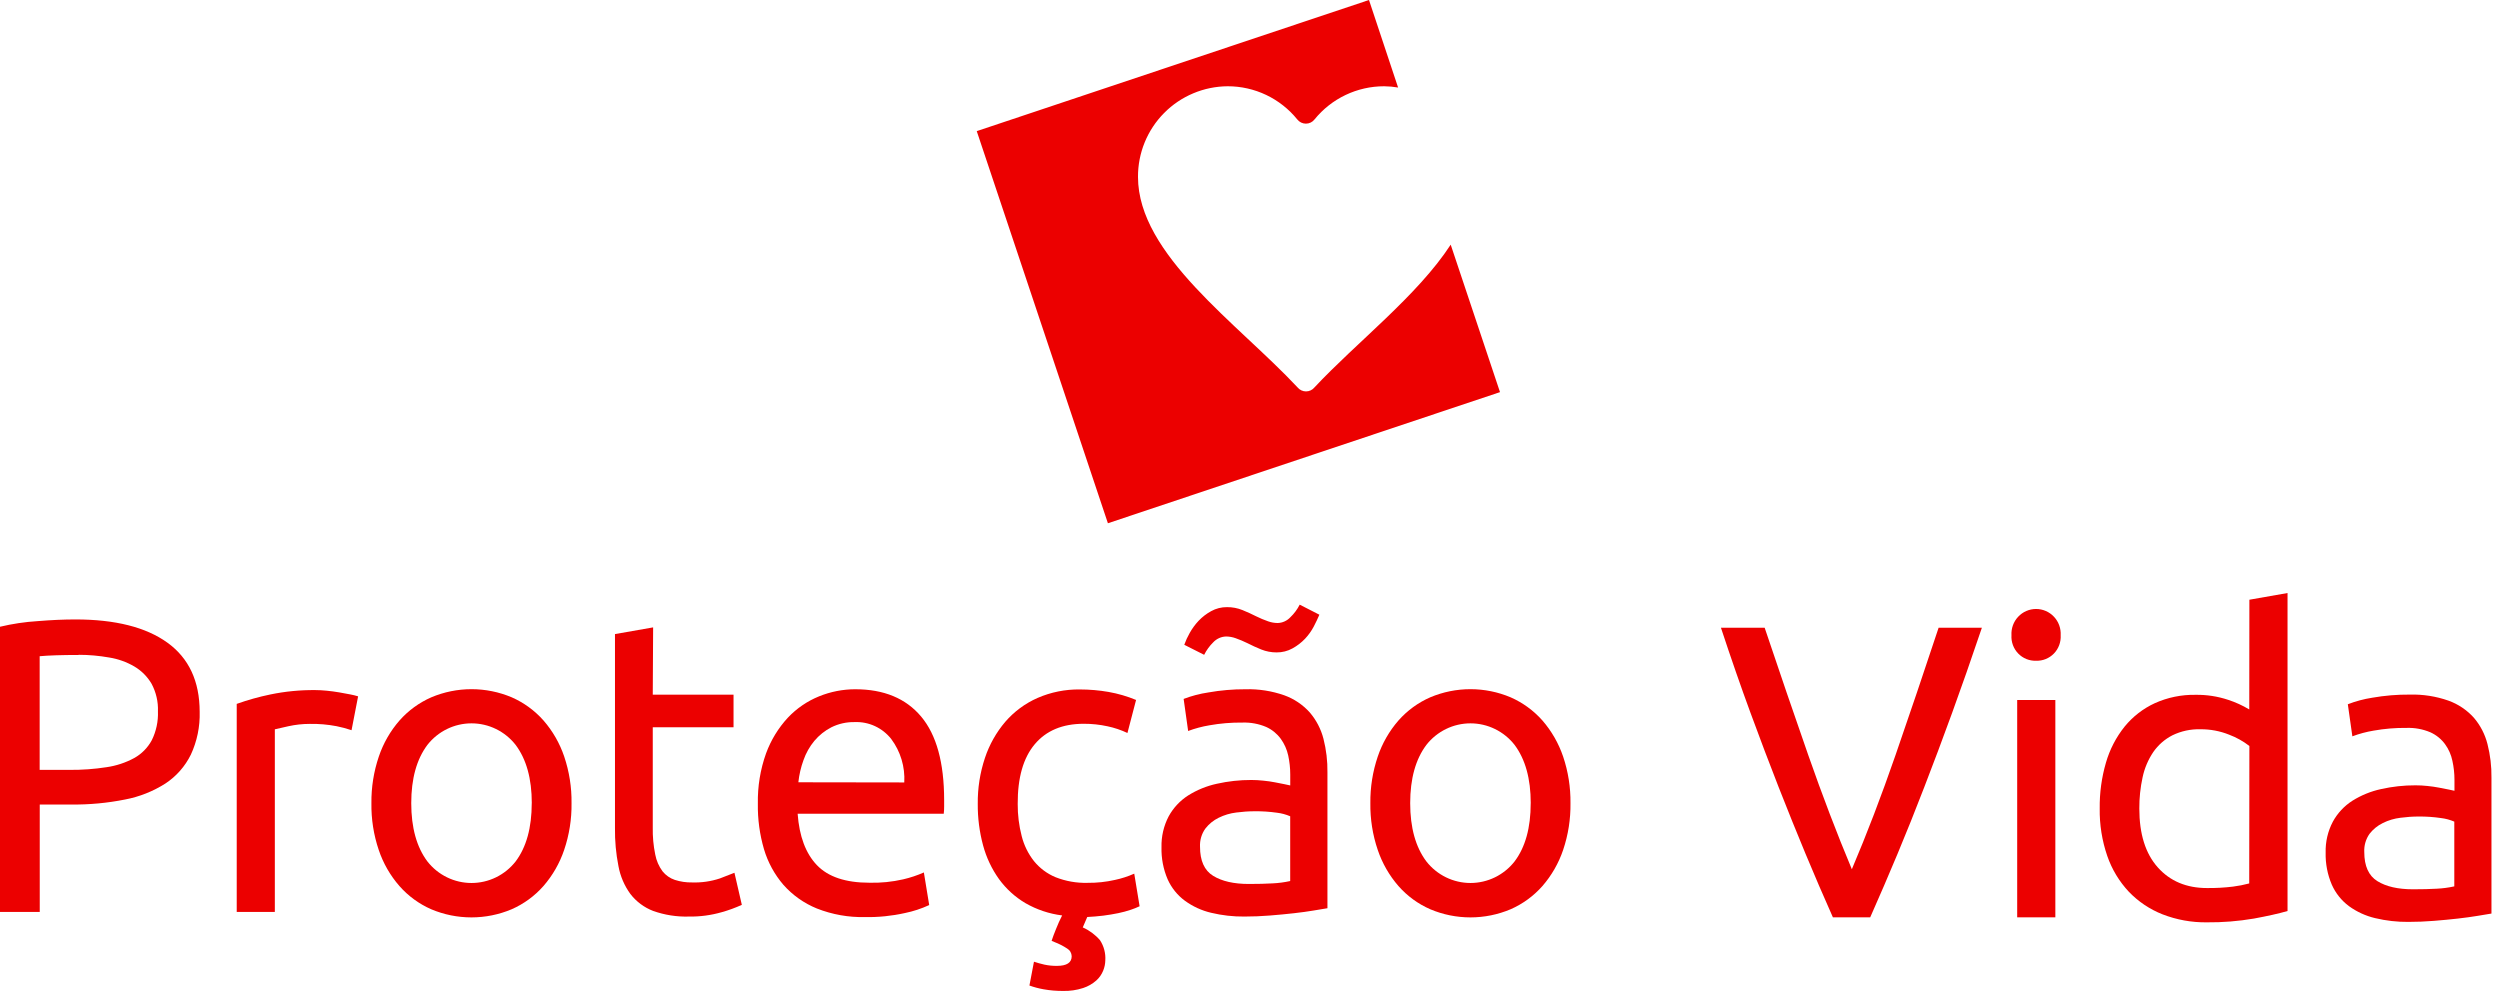
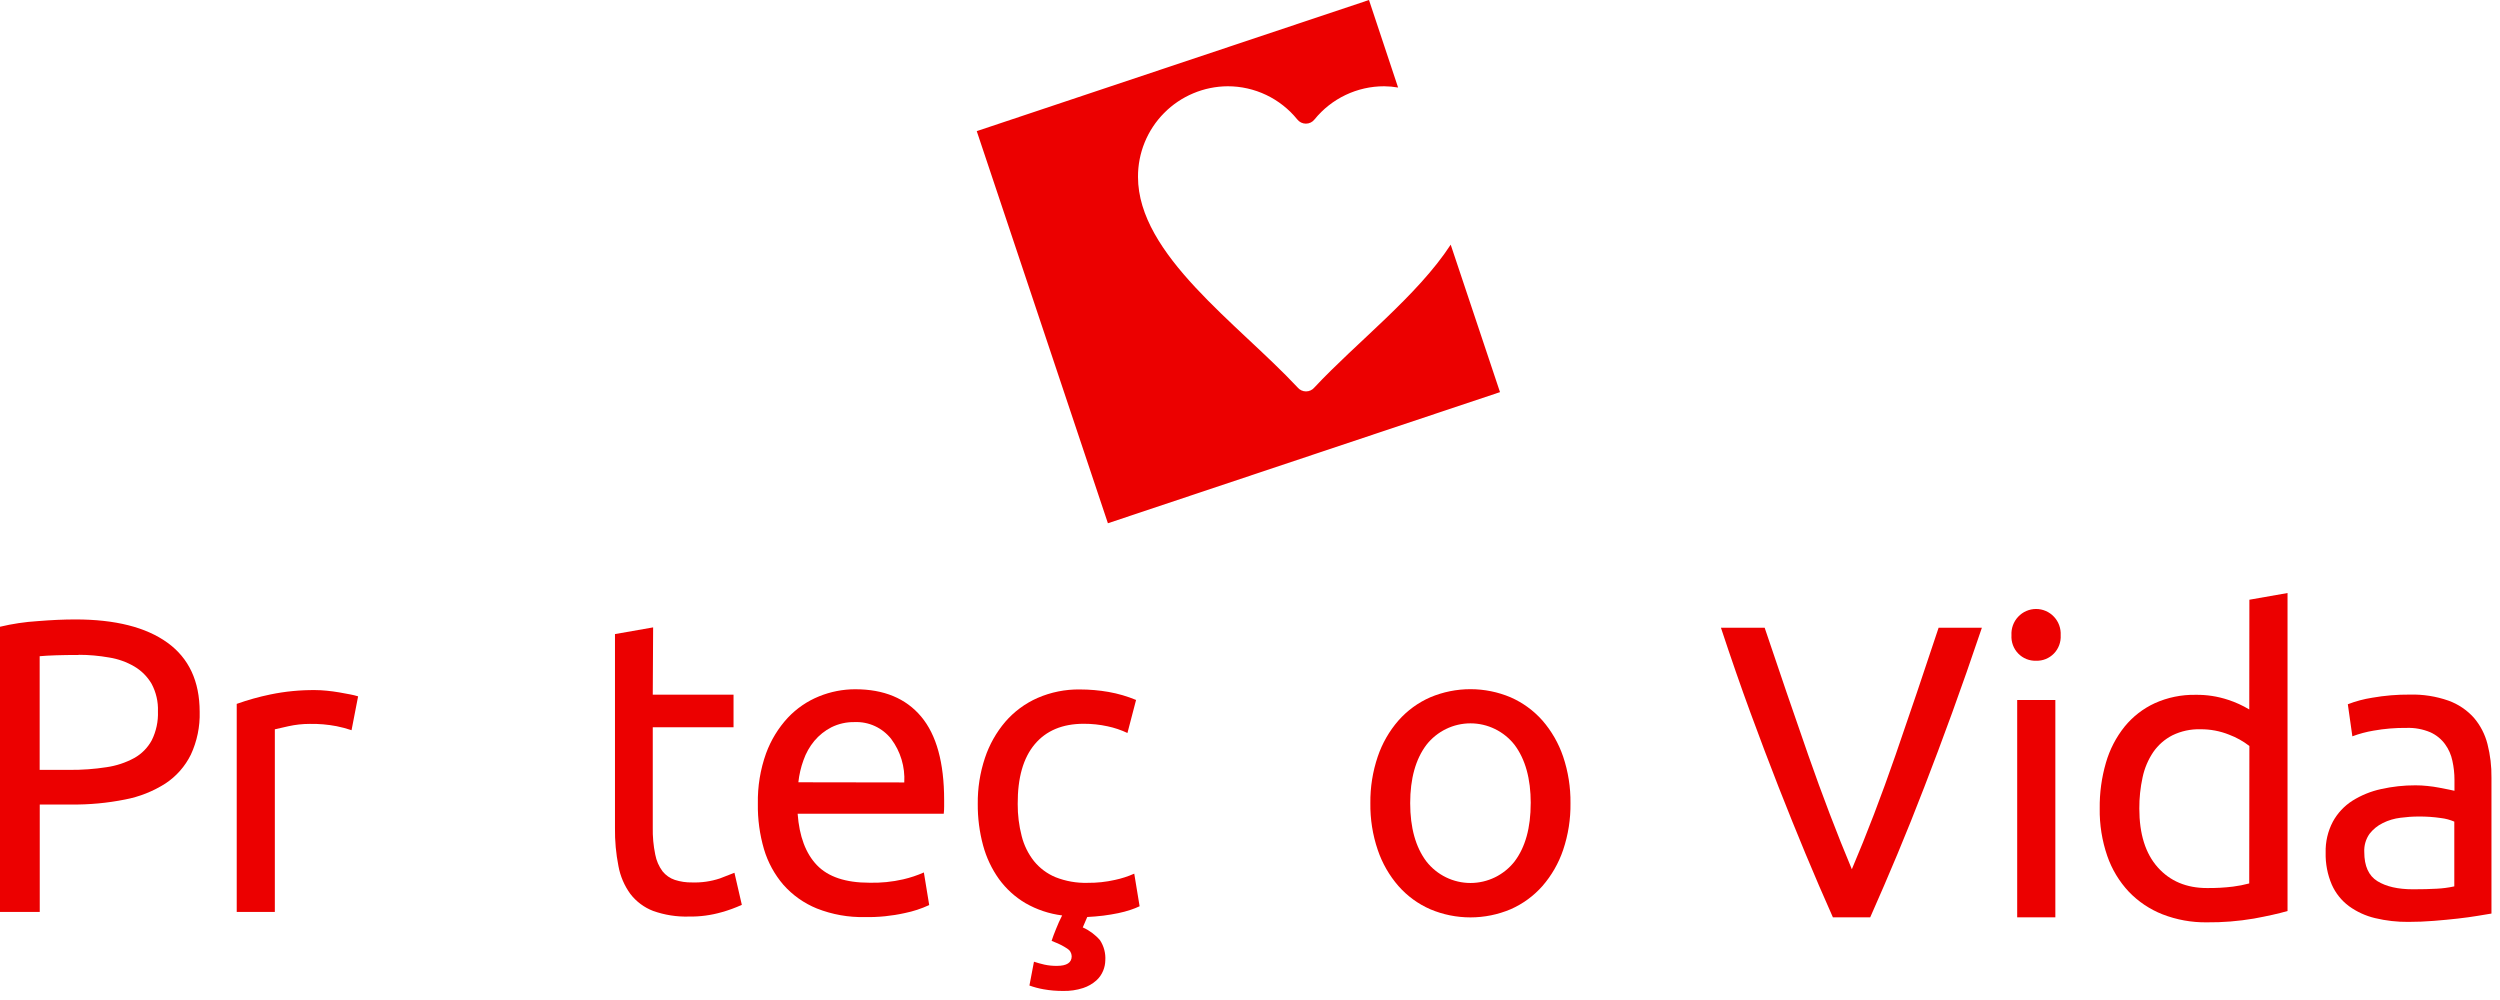
<svg xmlns="http://www.w3.org/2000/svg" width="215" height="86" viewBox="0 0 215 86" fill="none">
  <path d="M170.443 53.983C169.552 56.622 168.7 59.06 167.886 61.297C167.073 63.533 166.275 65.66 165.494 67.676C164.719 69.69 163.949 71.613 163.183 73.445C162.417 75.277 161.636 77.092 160.838 78.89H157.629C156.829 77.094 156.047 75.279 155.284 73.445C154.521 71.61 153.745 69.687 152.956 67.676C152.168 65.662 151.362 63.535 150.54 61.297C149.717 59.057 148.87 56.619 148 53.983H151.76C153.031 57.769 154.278 61.41 155.499 64.907C156.721 68.403 157.974 71.686 159.259 74.755C160.551 71.714 161.804 68.438 163.019 64.927C164.234 61.417 165.467 57.769 166.721 53.983H170.443Z" fill="#EC0000" />
  <path d="M175.102 56.824C174.817 56.834 174.532 56.783 174.267 56.676C174.002 56.568 173.763 56.406 173.564 56.2C173.364 55.993 173.21 55.747 173.111 55.477C173.011 55.207 172.969 54.919 172.986 54.631C172.97 54.341 173.012 54.05 173.111 53.776C173.21 53.503 173.363 53.253 173.562 53.042C173.76 52.83 173.998 52.661 174.263 52.546C174.528 52.431 174.814 52.372 175.102 52.372C175.39 52.372 175.676 52.431 175.941 52.546C176.206 52.661 176.444 52.83 176.642 53.042C176.841 53.253 176.994 53.503 177.093 53.776C177.192 54.05 177.234 54.341 177.218 54.631C177.235 54.919 177.193 55.207 177.093 55.477C176.994 55.747 176.84 55.993 176.64 56.2C176.441 56.406 176.201 56.568 175.937 56.676C175.672 56.783 175.387 56.834 175.102 56.824ZM176.76 78.893H173.478V60.2H176.76V78.893Z" fill="#EC0000" />
  <path d="M193.447 51.576L196.728 51V78.348C195.973 78.566 195.019 78.779 193.837 78.997C192.496 79.225 191.139 79.334 189.779 79.321C188.478 79.337 187.186 79.103 185.972 78.631C184.881 78.201 183.894 77.539 183.08 76.69C182.254 75.809 181.622 74.762 181.227 73.617C180.775 72.304 180.554 70.921 180.575 69.531C180.558 68.198 180.739 66.869 181.111 65.59C181.437 64.458 181.983 63.403 182.718 62.486C183.419 61.627 184.305 60.94 185.309 60.476C186.411 59.979 187.608 59.733 188.815 59.755C189.768 59.739 190.717 59.885 191.622 60.186C192.256 60.392 192.865 60.67 193.437 61.014L193.447 51.576ZM193.447 64.155C192.918 63.746 192.332 63.418 191.707 63.183C190.921 62.867 190.082 62.709 189.236 62.717C188.402 62.693 187.574 62.872 186.823 63.238C186.167 63.574 185.603 64.068 185.182 64.676C184.739 65.333 184.427 66.071 184.263 66.848C184.07 67.734 183.976 68.638 183.982 69.545C183.982 71.724 184.511 73.407 185.568 74.593C186.626 75.779 188.037 76.372 189.803 76.372C190.551 76.381 191.299 76.339 192.042 76.248C192.511 76.189 192.976 76.098 193.433 75.976L193.447 64.155Z" fill="#EC0000" />
  <path d="M207.235 59.735C208.368 59.704 209.497 59.88 210.568 60.255C211.406 60.557 212.157 61.063 212.755 61.728C213.313 62.382 213.713 63.157 213.924 63.993C214.165 64.938 214.28 65.911 214.266 66.886V78.566L213.083 78.762C212.578 78.848 212.007 78.924 211.374 78.997C210.742 79.069 210.052 79.135 209.324 79.193C208.595 79.252 207.847 79.283 207.119 79.283C206.157 79.292 205.197 79.183 204.261 78.959C203.449 78.768 202.682 78.416 202.005 77.924C201.367 77.448 200.86 76.814 200.536 76.083C200.163 75.213 199.983 74.272 200.006 73.324C199.981 72.399 200.194 71.483 200.625 70.666C201.024 69.934 201.6 69.316 202.299 68.869C203.058 68.392 203.893 68.052 204.767 67.862C205.74 67.644 206.734 67.535 207.731 67.538C208.073 67.538 208.416 67.556 208.756 67.593C209.107 67.628 209.442 67.676 209.761 67.738C210.079 67.797 210.352 67.852 210.588 67.9C210.824 67.948 210.988 67.983 211.084 68.007V67.066C211.085 66.516 211.025 65.968 210.906 65.431C210.799 64.911 210.583 64.421 210.27 63.993C209.945 63.553 209.513 63.204 209.016 62.979C208.368 62.705 207.668 62.575 206.965 62.6C206.013 62.589 205.062 62.668 204.125 62.835C203.503 62.939 202.893 63.103 202.303 63.324L201.913 60.566C202.591 60.303 203.294 60.115 204.012 60.004C205.076 59.817 206.155 59.727 207.235 59.735ZM207.519 76.479C208.294 76.479 208.977 76.462 209.57 76.428C210.074 76.403 210.576 76.337 211.07 76.228V70.659C210.704 70.502 210.317 70.399 209.922 70.352C209.289 70.26 208.65 70.216 208.011 70.221C207.486 70.222 206.962 70.258 206.442 70.328C205.915 70.391 205.402 70.544 204.924 70.779C204.477 70.998 204.086 71.316 203.779 71.71C203.457 72.168 203.298 72.722 203.328 73.283C203.328 74.479 203.704 75.314 204.456 75.779C205.208 76.245 206.223 76.479 207.519 76.479Z" fill="#EC0000" />
  <path d="M6.481 53.272C9.912 53.272 12.551 53.938 14.397 55.269C16.243 56.6 17.168 58.583 17.172 61.217C17.207 62.487 16.947 63.749 16.413 64.9C15.917 65.907 15.163 66.763 14.229 67.379C13.168 68.056 11.988 68.525 10.753 68.758C9.233 69.062 7.685 69.207 6.135 69.189H3.418V78.427H0V53.9C1.061 53.647 2.142 53.485 3.23 53.417C4.41 53.321 5.494 53.272 6.481 53.272ZM6.764 56.327C5.305 56.327 4.187 56.365 3.411 56.434V66.21H5.985C7.048 66.219 8.11 66.142 9.16 65.979C9.998 65.859 10.808 65.591 11.553 65.186C12.187 64.831 12.708 64.301 13.054 63.658C13.434 62.89 13.616 62.037 13.583 61.179C13.614 60.353 13.425 59.534 13.037 58.807C12.676 58.19 12.166 57.678 11.553 57.317C10.884 56.927 10.149 56.665 9.386 56.545C8.52 56.391 7.643 56.314 6.764 56.314V56.327Z" fill="#EC0000" />
  <path d="M27.129 59.348C27.409 59.348 27.734 59.365 28.096 59.4C28.459 59.434 28.821 59.486 29.173 59.545C29.525 59.603 29.857 59.665 30.144 59.724C30.364 59.766 30.582 59.82 30.797 59.886L30.233 62.797C29.811 62.654 29.38 62.539 28.944 62.452C28.183 62.306 27.408 62.24 26.634 62.255C26.023 62.255 25.415 62.321 24.819 62.452C24.217 62.583 23.824 62.672 23.636 62.721V78.427H20.358V60.534C21.302 60.198 22.268 59.927 23.25 59.724C24.526 59.46 25.826 59.334 27.129 59.348Z" fill="#EC0000" />
-   <path d="M49.152 69.072C49.171 70.441 48.956 71.802 48.516 73.097C48.13 74.239 47.525 75.294 46.735 76.2C45.979 77.058 45.045 77.74 44.001 78.197C42.906 78.659 41.73 78.896 40.543 78.896C39.356 78.896 38.181 78.659 37.086 78.197C36.041 77.74 35.108 77.058 34.352 76.2C33.56 75.294 32.955 74.24 32.571 73.097C32.133 71.802 31.921 70.44 31.942 69.072C31.926 67.71 32.141 66.355 32.578 65.066C32.963 63.923 33.568 62.868 34.358 61.962C35.116 61.106 36.049 60.426 37.093 59.969C38.188 59.507 39.363 59.269 40.55 59.269C41.737 59.269 42.913 59.507 44.008 59.969C45.051 60.426 45.984 61.106 46.742 61.962C47.532 62.869 48.137 63.923 48.523 65.066C48.957 66.355 49.17 67.71 49.152 69.072ZM45.734 69.072C45.734 66.967 45.27 65.295 44.343 64.059C43.89 63.481 43.313 63.015 42.657 62.695C42 62.374 41.28 62.208 40.55 62.208C39.821 62.208 39.101 62.374 38.444 62.695C37.787 63.015 37.211 63.481 36.758 64.059C35.831 65.293 35.367 66.964 35.367 69.072C35.367 71.18 35.831 72.852 36.758 74.086C37.211 74.663 37.787 75.13 38.444 75.45C39.101 75.771 39.821 75.937 40.55 75.937C41.28 75.937 42 75.771 42.657 75.45C43.313 75.13 43.89 74.663 44.343 74.086C45.266 72.861 45.728 71.19 45.73 69.072H45.734Z" fill="#EC0000" />
  <path d="M56.138 59.741H63.084V62.545H56.138V71.165C56.122 71.945 56.193 72.723 56.35 73.486C56.447 74.011 56.662 74.507 56.979 74.934C57.255 75.277 57.623 75.533 58.038 75.672C58.517 75.826 59.017 75.899 59.519 75.89C60.33 75.917 61.14 75.8 61.911 75.545C62.511 75.315 62.928 75.153 63.162 75.058L63.798 77.817C63.238 78.072 62.66 78.283 62.068 78.448C61.152 78.712 60.202 78.839 59.248 78.824C58.203 78.855 57.16 78.691 56.172 78.341C55.4 78.045 54.722 77.54 54.214 76.883C53.698 76.174 53.347 75.357 53.188 74.493C52.974 73.411 52.873 72.31 52.888 71.207V54.531L56.169 53.955L56.138 59.741Z" fill="#EC0000" />
  <path d="M65.176 69.121C65.147 67.647 65.385 66.18 65.88 64.793C66.297 63.652 66.936 62.606 67.76 61.717C68.513 60.92 69.427 60.296 70.439 59.886C71.427 59.484 72.482 59.277 73.547 59.276C76.014 59.276 77.906 60.06 79.221 61.628C80.535 63.195 81.194 65.585 81.196 68.797V69.355C81.198 69.565 81.186 69.775 81.162 69.983H68.597C68.739 71.923 69.291 73.397 70.255 74.403C71.219 75.41 72.724 75.914 74.77 75.914C75.746 75.939 76.721 75.842 77.672 75.624C78.283 75.483 78.879 75.284 79.453 75.031L79.911 77.835C79.24 78.146 78.536 78.377 77.812 78.524C76.69 78.774 75.543 78.89 74.394 78.869C72.979 78.901 71.571 78.651 70.252 78.131C69.152 77.685 68.168 76.99 67.377 76.1C66.609 75.207 66.038 74.16 65.702 73.028C65.332 71.76 65.154 70.442 65.176 69.121ZM77.768 67.29C77.844 65.95 77.447 64.627 76.647 63.555C76.272 63.078 75.79 62.697 75.241 62.444C74.692 62.191 74.091 62.074 73.489 62.1C72.798 62.087 72.115 62.241 71.496 62.548C70.936 62.836 70.439 63.233 70.033 63.717C69.626 64.208 69.31 64.769 69.1 65.372C68.876 65.986 68.728 66.626 68.659 67.276L77.768 67.29Z" fill="#EC0000" />
  <path d="M93.504 78.862L93.118 79.758C93.686 80.009 94.191 80.384 94.598 80.855C94.937 81.37 95.098 81.983 95.056 82.6C95.05 82.896 94.99 83.188 94.879 83.462C94.749 83.792 94.544 84.088 94.28 84.324C93.951 84.614 93.568 84.833 93.152 84.969C92.594 85.151 92.009 85.236 91.423 85.221C90.862 85.224 90.301 85.177 89.748 85.079C89.334 85.006 88.927 84.898 88.531 84.755L88.921 82.707C89.201 82.8 89.502 82.886 89.82 82.958C90.174 83.034 90.535 83.07 90.897 83.065C91.742 83.065 92.165 82.789 92.165 82.238C92.161 82.103 92.124 81.972 92.057 81.856C91.989 81.74 91.893 81.644 91.778 81.576C91.435 81.35 91.068 81.162 90.685 81.017L90.439 80.91C90.531 80.621 90.661 80.276 90.825 79.876C90.979 79.484 91.152 79.101 91.344 78.727C90.233 78.589 89.159 78.229 88.186 77.669C87.296 77.143 86.523 76.439 85.913 75.6C85.289 74.726 84.826 73.746 84.546 72.707C84.231 71.542 84.077 70.338 84.088 69.131C84.072 67.788 84.281 66.452 84.706 65.179C85.085 64.041 85.678 62.987 86.453 62.076C87.215 61.195 88.16 60.496 89.222 60.027C90.374 59.525 91.618 59.275 92.872 59.293C93.699 59.294 94.525 59.365 95.34 59.507C96.15 59.65 96.942 59.881 97.702 60.196L96.96 63.038C96.415 62.779 95.841 62.586 95.251 62.462C94.577 62.315 93.89 62.242 93.2 62.245C91.377 62.245 89.972 62.832 88.986 64.007C87.999 65.181 87.511 66.894 87.523 69.145C87.517 70.075 87.632 71.003 87.865 71.903C88.062 72.689 88.423 73.424 88.924 74.058C89.418 74.665 90.054 75.139 90.773 75.438C91.649 75.784 92.585 75.95 93.525 75.924C94.32 75.933 95.114 75.848 95.89 75.672C96.459 75.552 97.013 75.371 97.545 75.134L98.006 77.938C97.76 78.054 97.506 78.156 97.247 78.241C96.894 78.359 96.535 78.456 96.171 78.531C95.771 78.614 95.343 78.686 94.882 78.745C94.421 78.803 93.952 78.838 93.504 78.862Z" fill="#EC0000" />
-   <path d="M107.119 59.276C108.252 59.245 109.381 59.422 110.451 59.797C111.289 60.099 112.041 60.604 112.639 61.269C113.199 61.923 113.603 62.698 113.818 63.535C114.059 64.479 114.174 65.452 114.16 66.428V78.107L112.981 78.303C112.475 78.39 111.904 78.466 111.272 78.538C110.639 78.61 109.949 78.676 109.221 78.734C108.493 78.793 107.744 78.824 107.016 78.824C106.054 78.833 105.095 78.724 104.159 78.5C103.346 78.309 102.579 77.957 101.903 77.466C101.259 76.991 100.748 76.357 100.419 75.624C100.045 74.754 99.865 73.813 99.889 72.865C99.865 71.941 100.077 71.025 100.505 70.207C100.905 69.476 101.481 68.859 102.18 68.41C102.94 67.933 103.776 67.593 104.651 67.403C105.623 67.185 106.615 67.076 107.611 67.079C107.953 67.079 108.296 67.098 108.636 67.135C108.989 67.169 109.324 67.217 109.641 67.279L110.468 67.441C110.704 67.49 110.868 67.524 110.961 67.548V66.607C110.961 66.057 110.902 65.509 110.786 64.972C110.674 64.453 110.455 63.963 110.144 63.535C109.821 63.095 109.393 62.746 108.899 62.521C108.251 62.246 107.551 62.117 106.849 62.141C105.898 62.131 104.948 62.209 104.012 62.376C103.387 62.48 102.773 62.644 102.18 62.865L101.793 60.107C102.477 59.846 103.186 59.659 103.909 59.552C104.969 59.364 106.043 59.272 107.119 59.276ZM113.466 52.865C113.346 53.152 113.189 53.486 112.991 53.869C112.788 54.258 112.532 54.616 112.232 54.934C111.917 55.264 111.554 55.543 111.155 55.762C110.737 55.994 110.266 56.112 109.788 56.107C109.335 56.109 108.886 56.024 108.465 55.855C108.055 55.686 107.659 55.51 107.283 55.314C106.949 55.151 106.607 55.007 106.257 54.883C105.997 54.79 105.723 54.741 105.447 54.738C105.238 54.743 105.032 54.79 104.842 54.877C104.651 54.963 104.479 55.087 104.336 55.241C104.019 55.553 103.756 55.915 103.557 56.314L101.848 55.452C101.972 55.103 102.126 54.766 102.309 54.445C102.522 54.061 102.782 53.705 103.082 53.386C103.397 53.056 103.76 52.777 104.159 52.559C104.577 52.327 105.048 52.208 105.526 52.214C105.979 52.21 106.428 52.295 106.849 52.465C107.262 52.635 107.655 52.81 108.031 53.003C108.364 53.168 108.706 53.312 109.057 53.434C109.318 53.527 109.593 53.576 109.87 53.579C110.079 53.575 110.284 53.528 110.475 53.441C110.665 53.355 110.836 53.231 110.978 53.076C111.302 52.766 111.571 52.402 111.774 52L113.466 52.865ZM107.409 76.021C108.184 76.021 108.868 76.004 109.46 75.969C109.964 75.945 110.465 75.878 110.957 75.769V70.2C110.592 70.043 110.206 69.94 109.812 69.893C109.176 69.803 108.534 69.762 107.891 69.769C107.366 69.77 106.842 69.806 106.322 69.876C105.795 69.939 105.282 70.092 104.805 70.328C104.358 70.546 103.966 70.864 103.66 71.259C103.335 71.713 103.174 72.265 103.202 72.824C103.202 74.021 103.574 74.855 104.33 75.321C105.085 75.786 106.107 76.021 107.409 76.021Z" fill="#EC0000" />
  <path d="M135.061 69.072C135.08 70.44 134.866 71.801 134.429 73.096C134.042 74.238 133.437 75.293 132.648 76.2C131.891 77.057 130.958 77.739 129.914 78.196C128.819 78.659 127.644 78.896 126.458 78.896C125.271 78.896 124.097 78.659 123.002 78.196C121.957 77.74 121.024 77.059 120.268 76.2C119.478 75.293 118.873 74.239 118.487 73.096C118.047 71.802 117.832 70.441 117.851 69.072C117.835 67.71 118.05 66.355 118.487 65.065C118.873 63.923 119.478 62.869 120.268 61.962C121.025 61.105 121.958 60.425 123.002 59.969C124.097 59.507 125.271 59.269 126.458 59.269C127.644 59.269 128.819 59.507 129.914 59.969C130.957 60.427 131.89 61.107 132.648 61.962C133.436 62.87 134.041 63.924 134.429 65.065C134.863 66.355 135.077 67.71 135.061 69.072ZM131.643 69.072C131.643 66.966 131.179 65.295 130.252 64.058C129.8 63.481 129.223 63.015 128.567 62.695C127.911 62.374 127.191 62.208 126.461 62.208C125.732 62.208 125.012 62.374 124.356 62.695C123.699 63.015 123.123 63.481 122.671 64.058C121.741 65.293 121.276 66.964 121.276 69.072C121.276 71.18 121.741 72.852 122.671 74.086C123.123 74.663 123.699 75.129 124.356 75.45C125.012 75.77 125.732 75.937 126.461 75.937C127.191 75.937 127.911 75.77 128.567 75.45C129.223 75.129 129.8 74.663 130.252 74.086C131.179 72.861 131.642 71.189 131.64 69.072H131.643Z" fill="#EC0000" />
  <path d="M124.76 21.04C121.913 25.424 116.633 29.471 113.034 33.328C112.946 33.433 112.836 33.517 112.713 33.574C112.589 33.632 112.454 33.661 112.317 33.661C112.181 33.661 112.046 33.632 111.922 33.574C111.798 33.517 111.688 33.433 111.6 33.328C106.46 27.822 97.868 21.92 97.868 15.213C97.863 14.194 98.059 13.184 98.444 12.241C98.829 11.299 99.397 10.441 100.114 9.717C100.831 8.993 101.683 8.418 102.623 8.024C103.562 7.629 104.57 7.424 105.589 7.419C106.734 7.419 107.863 7.675 108.896 8.167C109.929 8.66 110.839 9.377 111.56 10.265C111.648 10.38 111.761 10.473 111.891 10.537C112.02 10.601 112.163 10.634 112.307 10.634C112.452 10.634 112.594 10.601 112.724 10.537C112.853 10.473 112.966 10.38 113.054 10.265C113.776 9.376 114.687 8.659 115.721 8.167C116.755 7.674 117.886 7.419 119.032 7.419C119.436 7.422 119.838 7.458 120.236 7.527L117.733 0L84 11.277L95.28 45L129 33.723L124.76 21.04Z" fill="#EC0000" />
</svg>